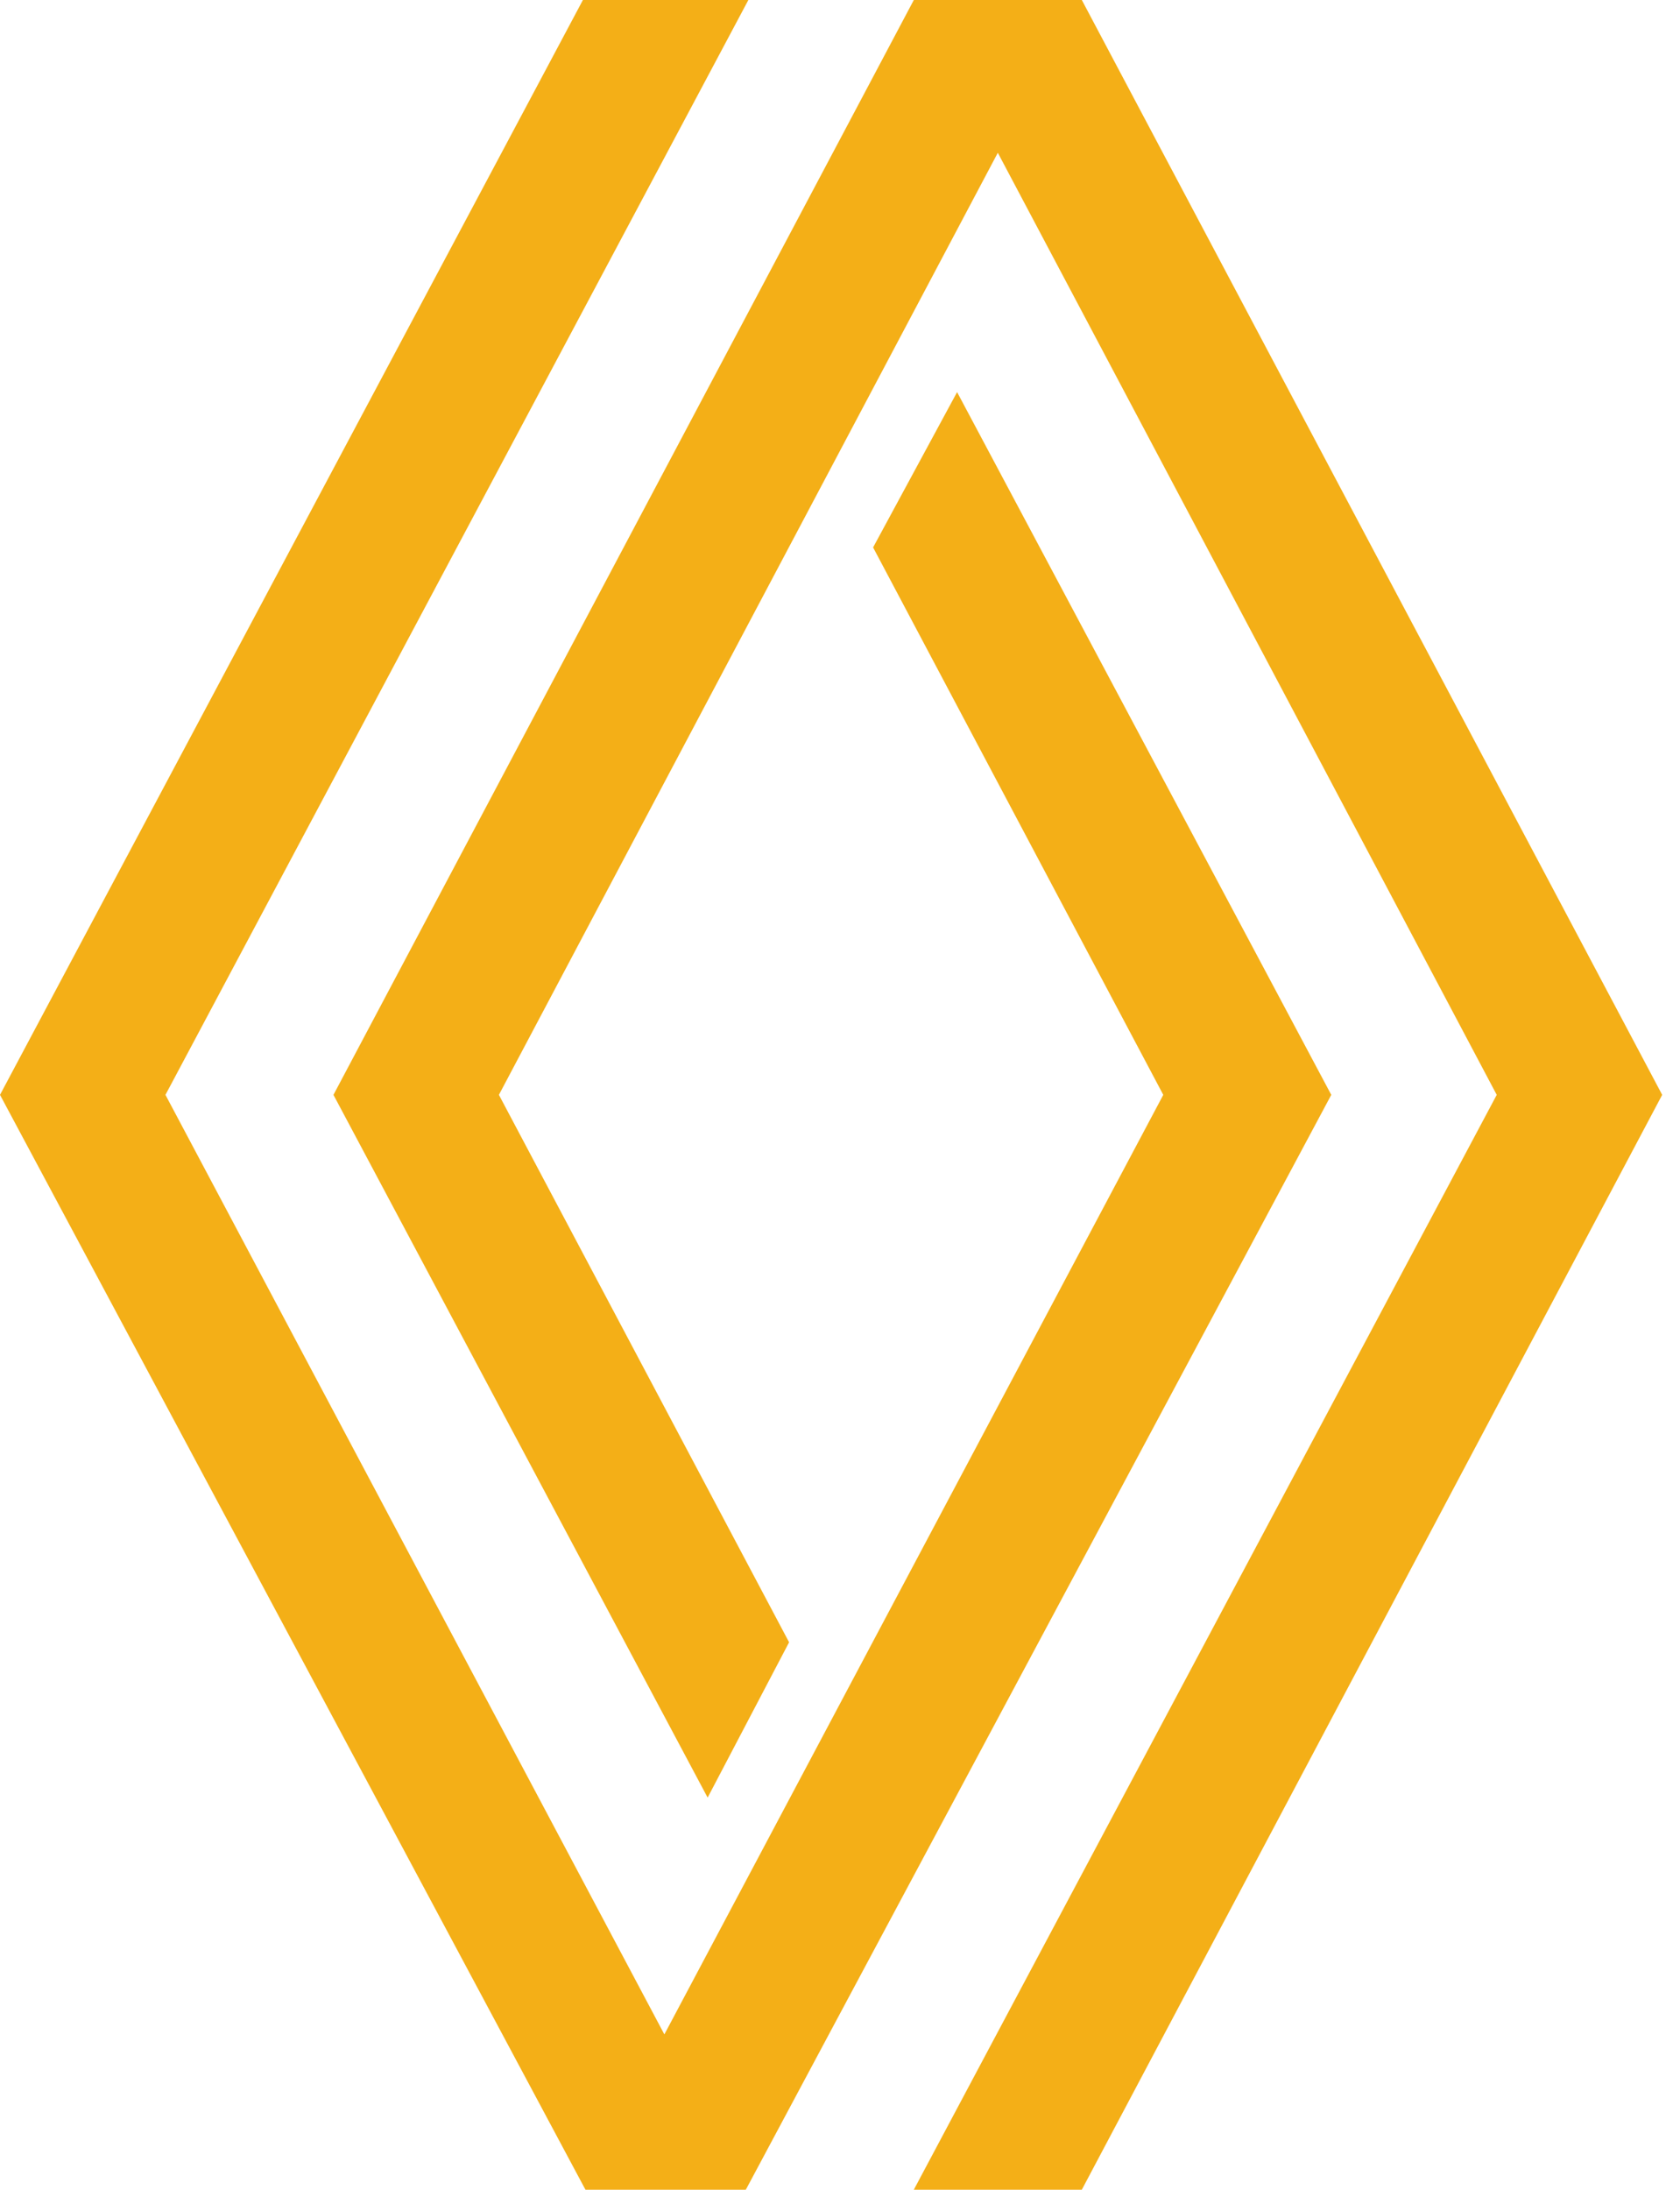
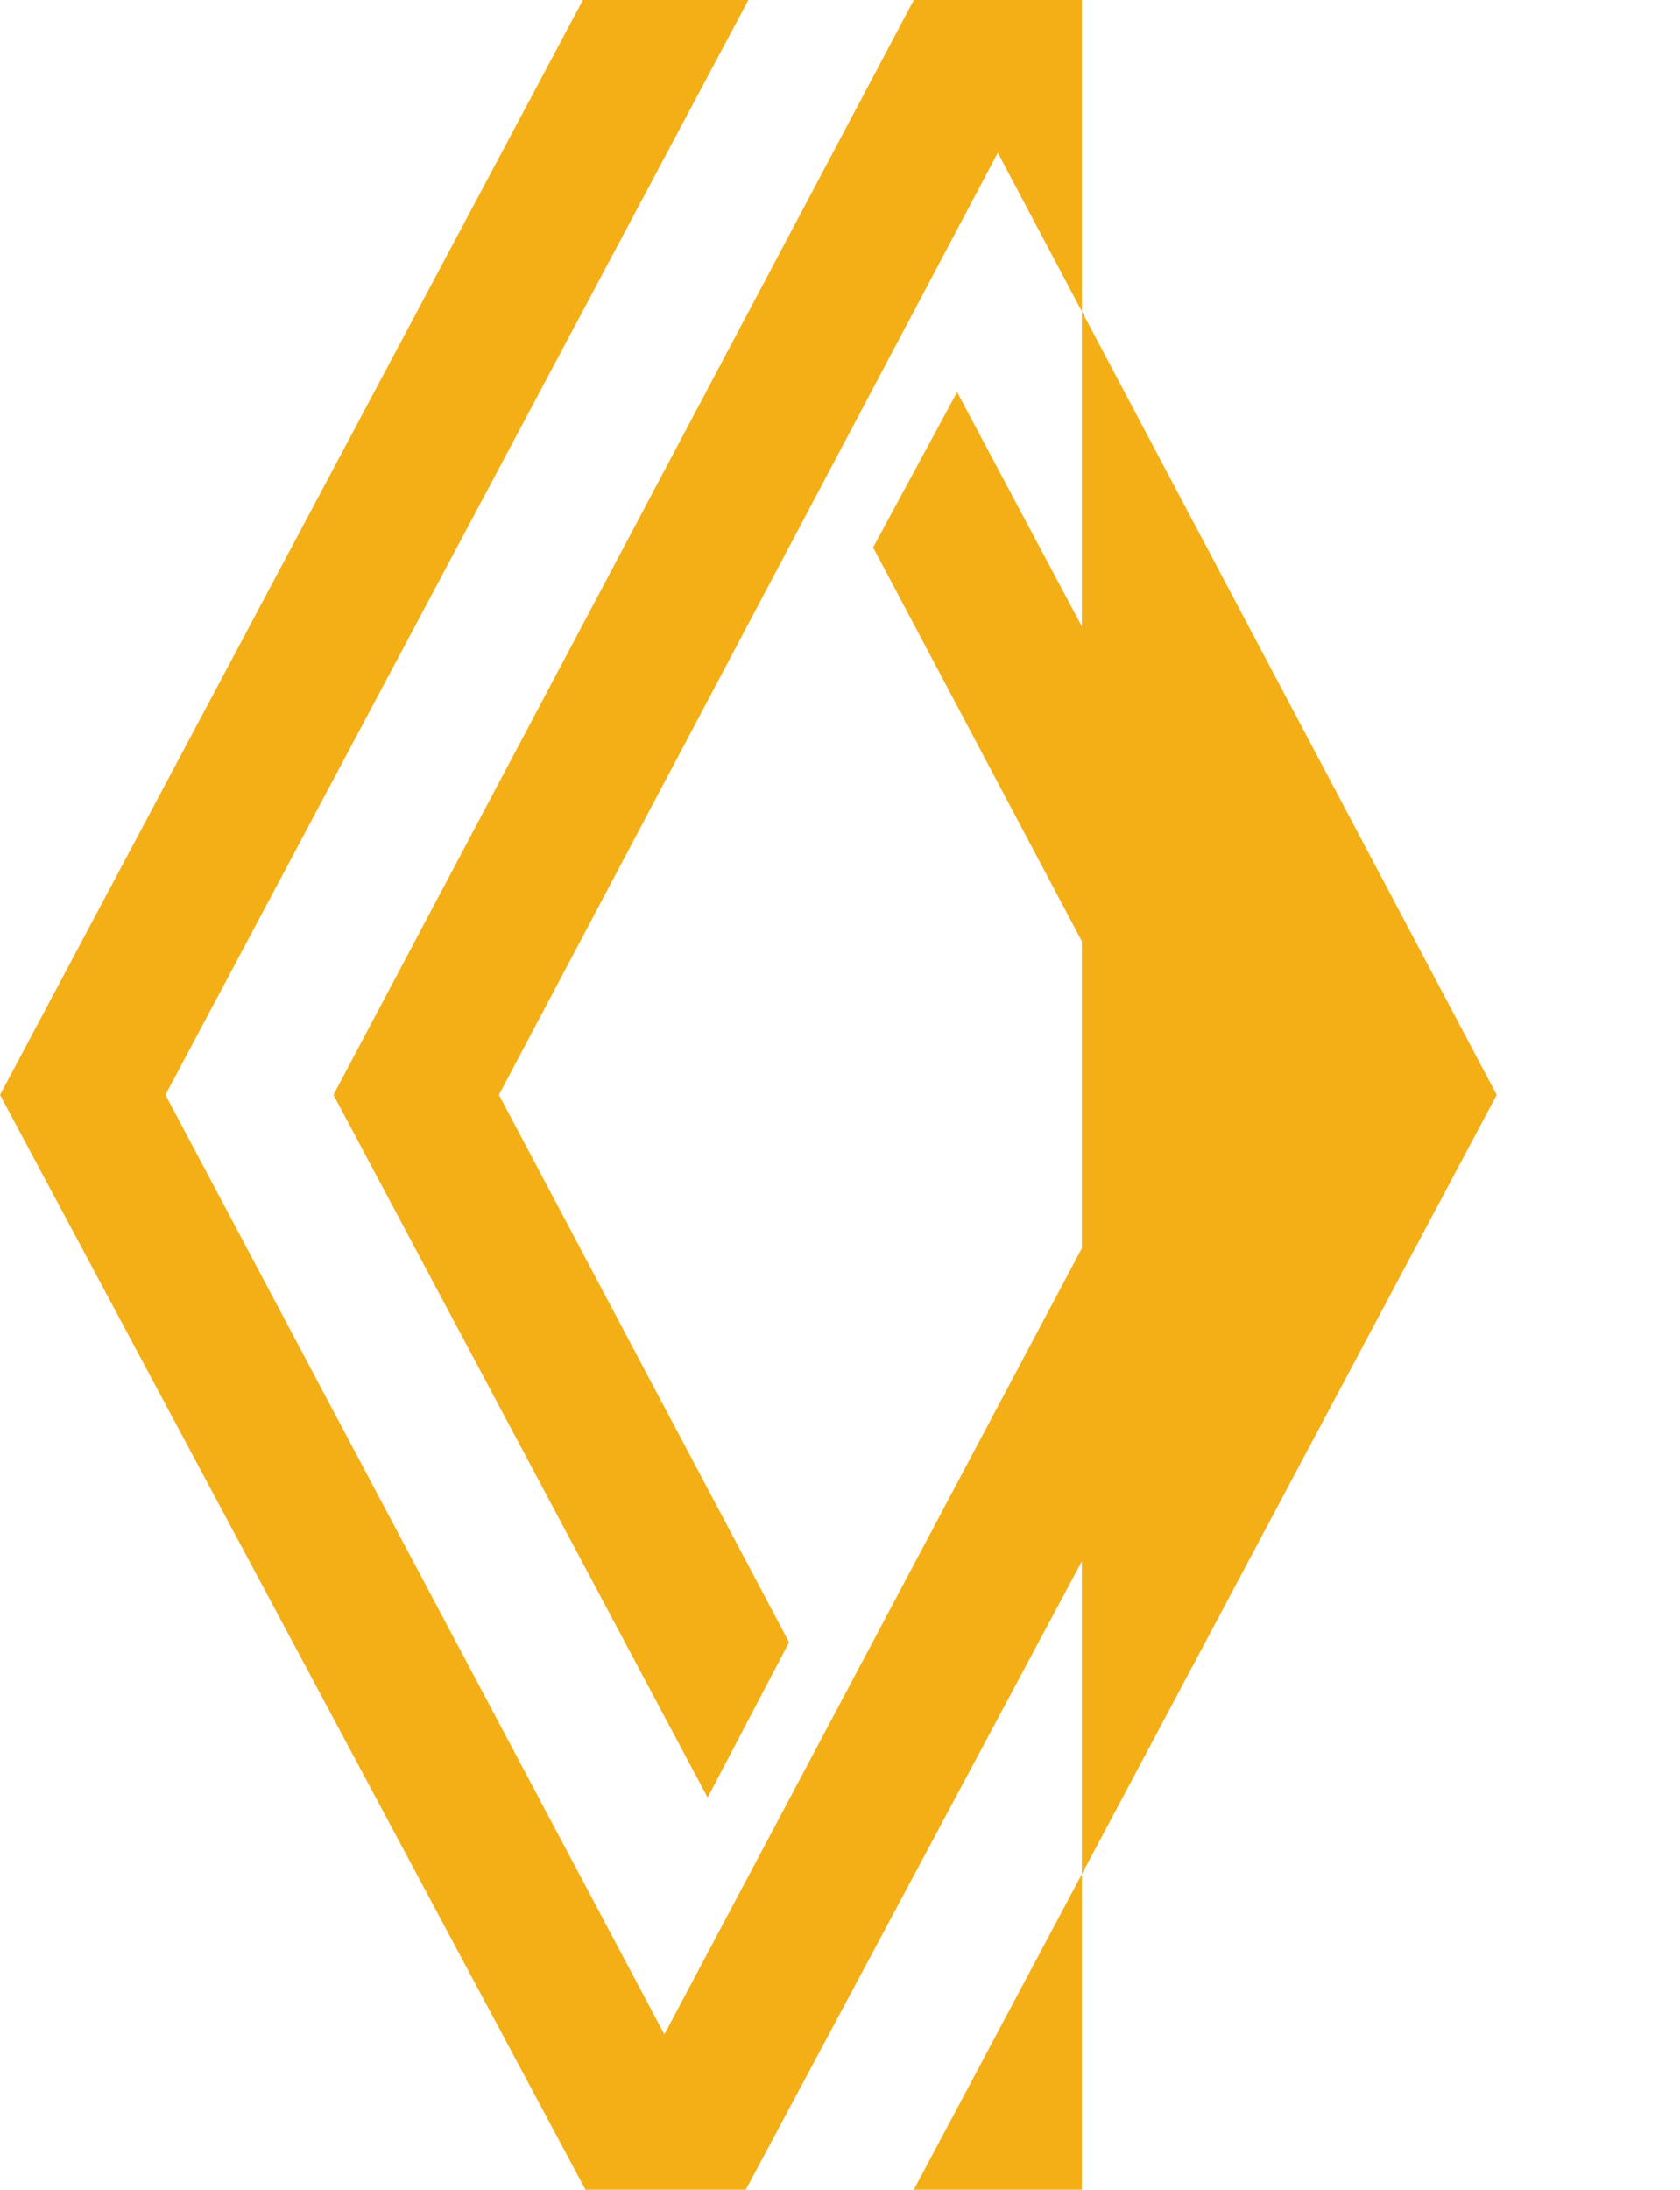
<svg xmlns="http://www.w3.org/2000/svg" class="MainHeaderV2__logo is-renault" title="Renault" viewBox="0 0 66 86" fill="#F4AF17">
-   <path d="m52.3 43-23 43H23L0 43 22.9 0h6.5L6.5 43l19.6 36.9L45.7 43 34.3 21.5l3.3-6.1L52.3 43zM42.5 0h-6.6L13.1 43l14.7 27.6 3.2-6.1L19.6 43 39.2 6l19.6 37-22.9 43h6.6l22.8-43L42.5 0z" />
+   <path d="m52.3 43-23 43H23L0 43 22.9 0h6.5L6.5 43l19.6 36.9L45.7 43 34.3 21.5l3.3-6.1L52.3 43zM42.5 0h-6.6L13.1 43l14.7 27.6 3.2-6.1L19.6 43 39.2 6l19.6 37-22.9 43h6.6L42.5 0z" />
</svg>